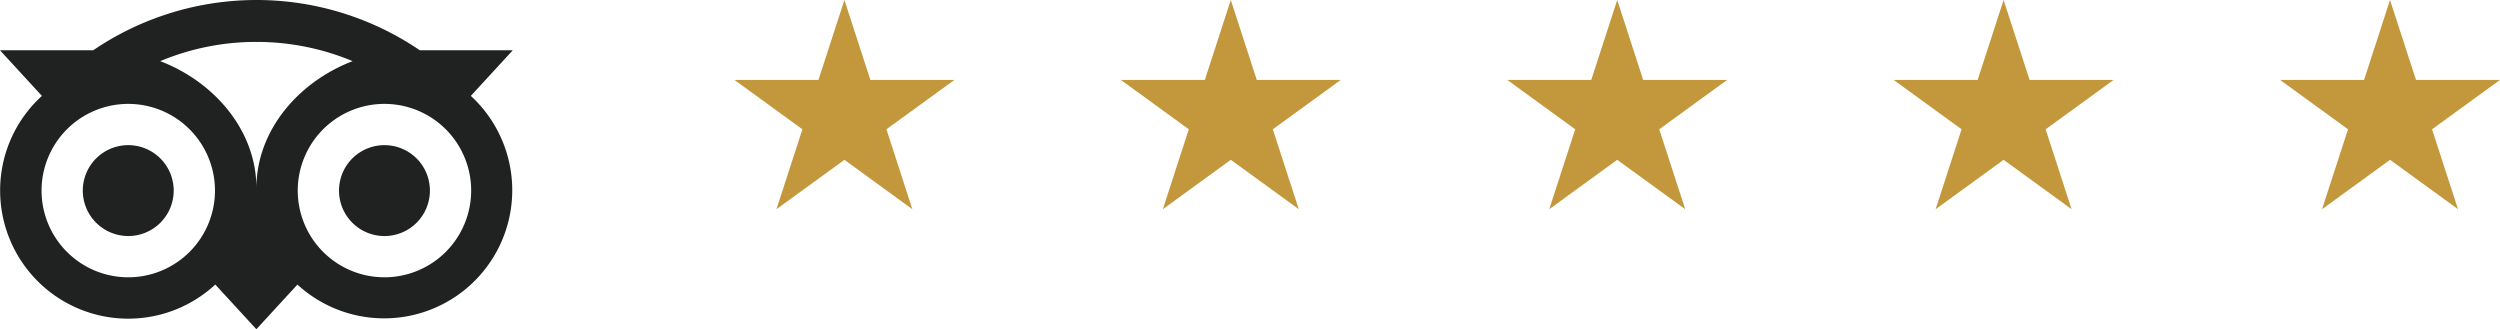
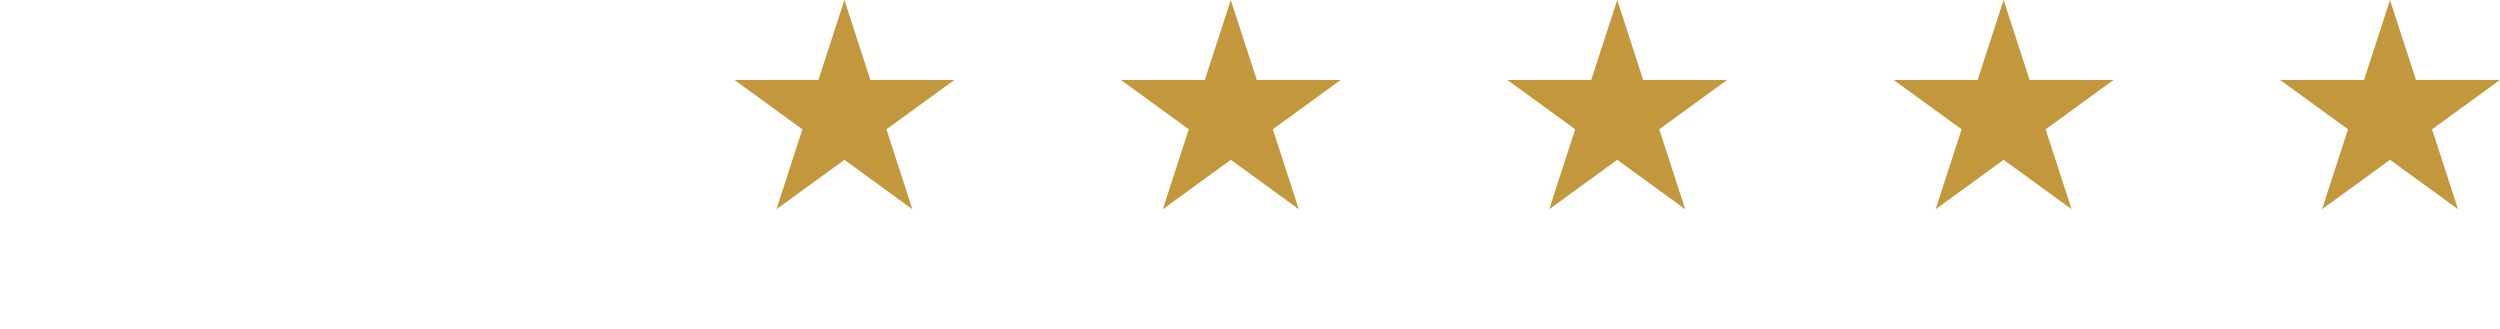
<svg xmlns="http://www.w3.org/2000/svg" width="241.684" height="31.829" viewBox="0 0 241.684 31.829">
  <defs>
    <clipPath id="clip-path">
-       <rect id="Rectángulo_85" data-name="Rectángulo 85" width="49.57" height="31.829" fill="none" />
-     </clipPath>
+       </clipPath>
  </defs>
  <g id="Grupo_516" data-name="Grupo 516" transform="translate(-336 -5143)">
    <g id="Grupo_422" data-name="Grupo 422" transform="translate(6.038 -101)">
      <g id="Grupo_420" data-name="Grupo 420" transform="translate(329.962 5244)">
        <g id="Grupo_66" data-name="Grupo 66" clip-path="url(#clip-path)">
          <path id="Trazado_697" data-name="Trazado 697" d="M135.443,238.508a4.394,4.394,0,1,0-4.393-4.395h0a4.394,4.394,0,0,0,4.393,4.393" transform="translate(-123.046 -215.689)" fill="#202222" />
          <path id="Trazado_698" data-name="Trazado 698" d="M540.984,229.73a4.394,4.394,0,1,1-4.394,4.394,4.394,4.394,0,0,1,4.394-4.394" transform="translate(-503.817 -215.699)" fill="#202222" />
-           <path id="Trazado_699" data-name="Trazado 699" d="M.013,18.425a12.384,12.384,0,0,0,20.8,9.083l3.97,4.32,3.97-4.318A12.386,12.386,0,1,0,45.517,9.271L49.57,4.862H40.586a28.064,28.064,0,0,0-31.577,0H0L4.052,9.271a12.355,12.355,0,0,0-4.04,9.154m45.536,0a8.382,8.382,0,1,1-8.382-8.382A8.382,8.382,0,0,1,45.549,18.425ZM24.783,4.052a24.051,24.051,0,0,1,9.305,1.86c-5.29,2.024-9.3,6.756-9.3,12.271,0-5.515-4.012-10.248-9.3-12.272a24.045,24.045,0,0,1,9.3-1.86M12.4,10.043a8.382,8.382,0,1,1-8.382,8.382A8.382,8.382,0,0,1,12.4,10.043Z" transform="translate(0 0)" fill="#202222" />
        </g>
      </g>
      <g id="Grupo_421" data-name="Grupo 421" transform="translate(400.962 5244)">
        <path id="Trazado_700" data-name="Trazado 700" d="M10.633,0,8.123,7.725H0L6.572,12.5l-2.51,7.725,6.571-4.774L17.2,20.225,14.695,12.5l6.571-4.774H13.143Z" transform="translate(0 0)" fill="#c3983c" />
        <path id="Trazado_701" data-name="Trazado 701" d="M165.2,0l-2.51,7.725h-8.123L161.14,12.5l-2.51,7.725L165.2,15.45l6.572,4.774-2.51-7.725,6.571-4.774h-8.123Z" transform="translate(-117.214 0)" fill="#c3983c" />
        <path id="Trazado_702" data-name="Trazado 702" d="M319.771,0l-2.51,7.725h-8.122l6.571,4.774-2.51,7.725,6.572-4.774,6.571,4.774-2.51-7.725L330.4,7.725h-8.122Z" transform="translate(-234.428 0)" fill="#c3983c" />
        <path id="Trazado_703" data-name="Trazado 703" d="M474.338,0l-2.51,7.725h-8.123l6.571,4.774-2.51,7.725,6.572-4.774,6.571,4.774L478.4,12.5l6.571-4.774h-8.123Z" transform="translate(-351.642 0)" fill="#c3983c" />
        <path id="Trazado_704" data-name="Trazado 704" d="M628.907,0,626.4,7.725h-8.123l6.571,4.774-2.51,7.725,6.572-4.774,6.571,4.774-2.51-7.725,6.572-4.774h-8.123Z" transform="translate(-468.856 0)" fill="#c3983c" />
      </g>
    </g>
  </g>
</svg>